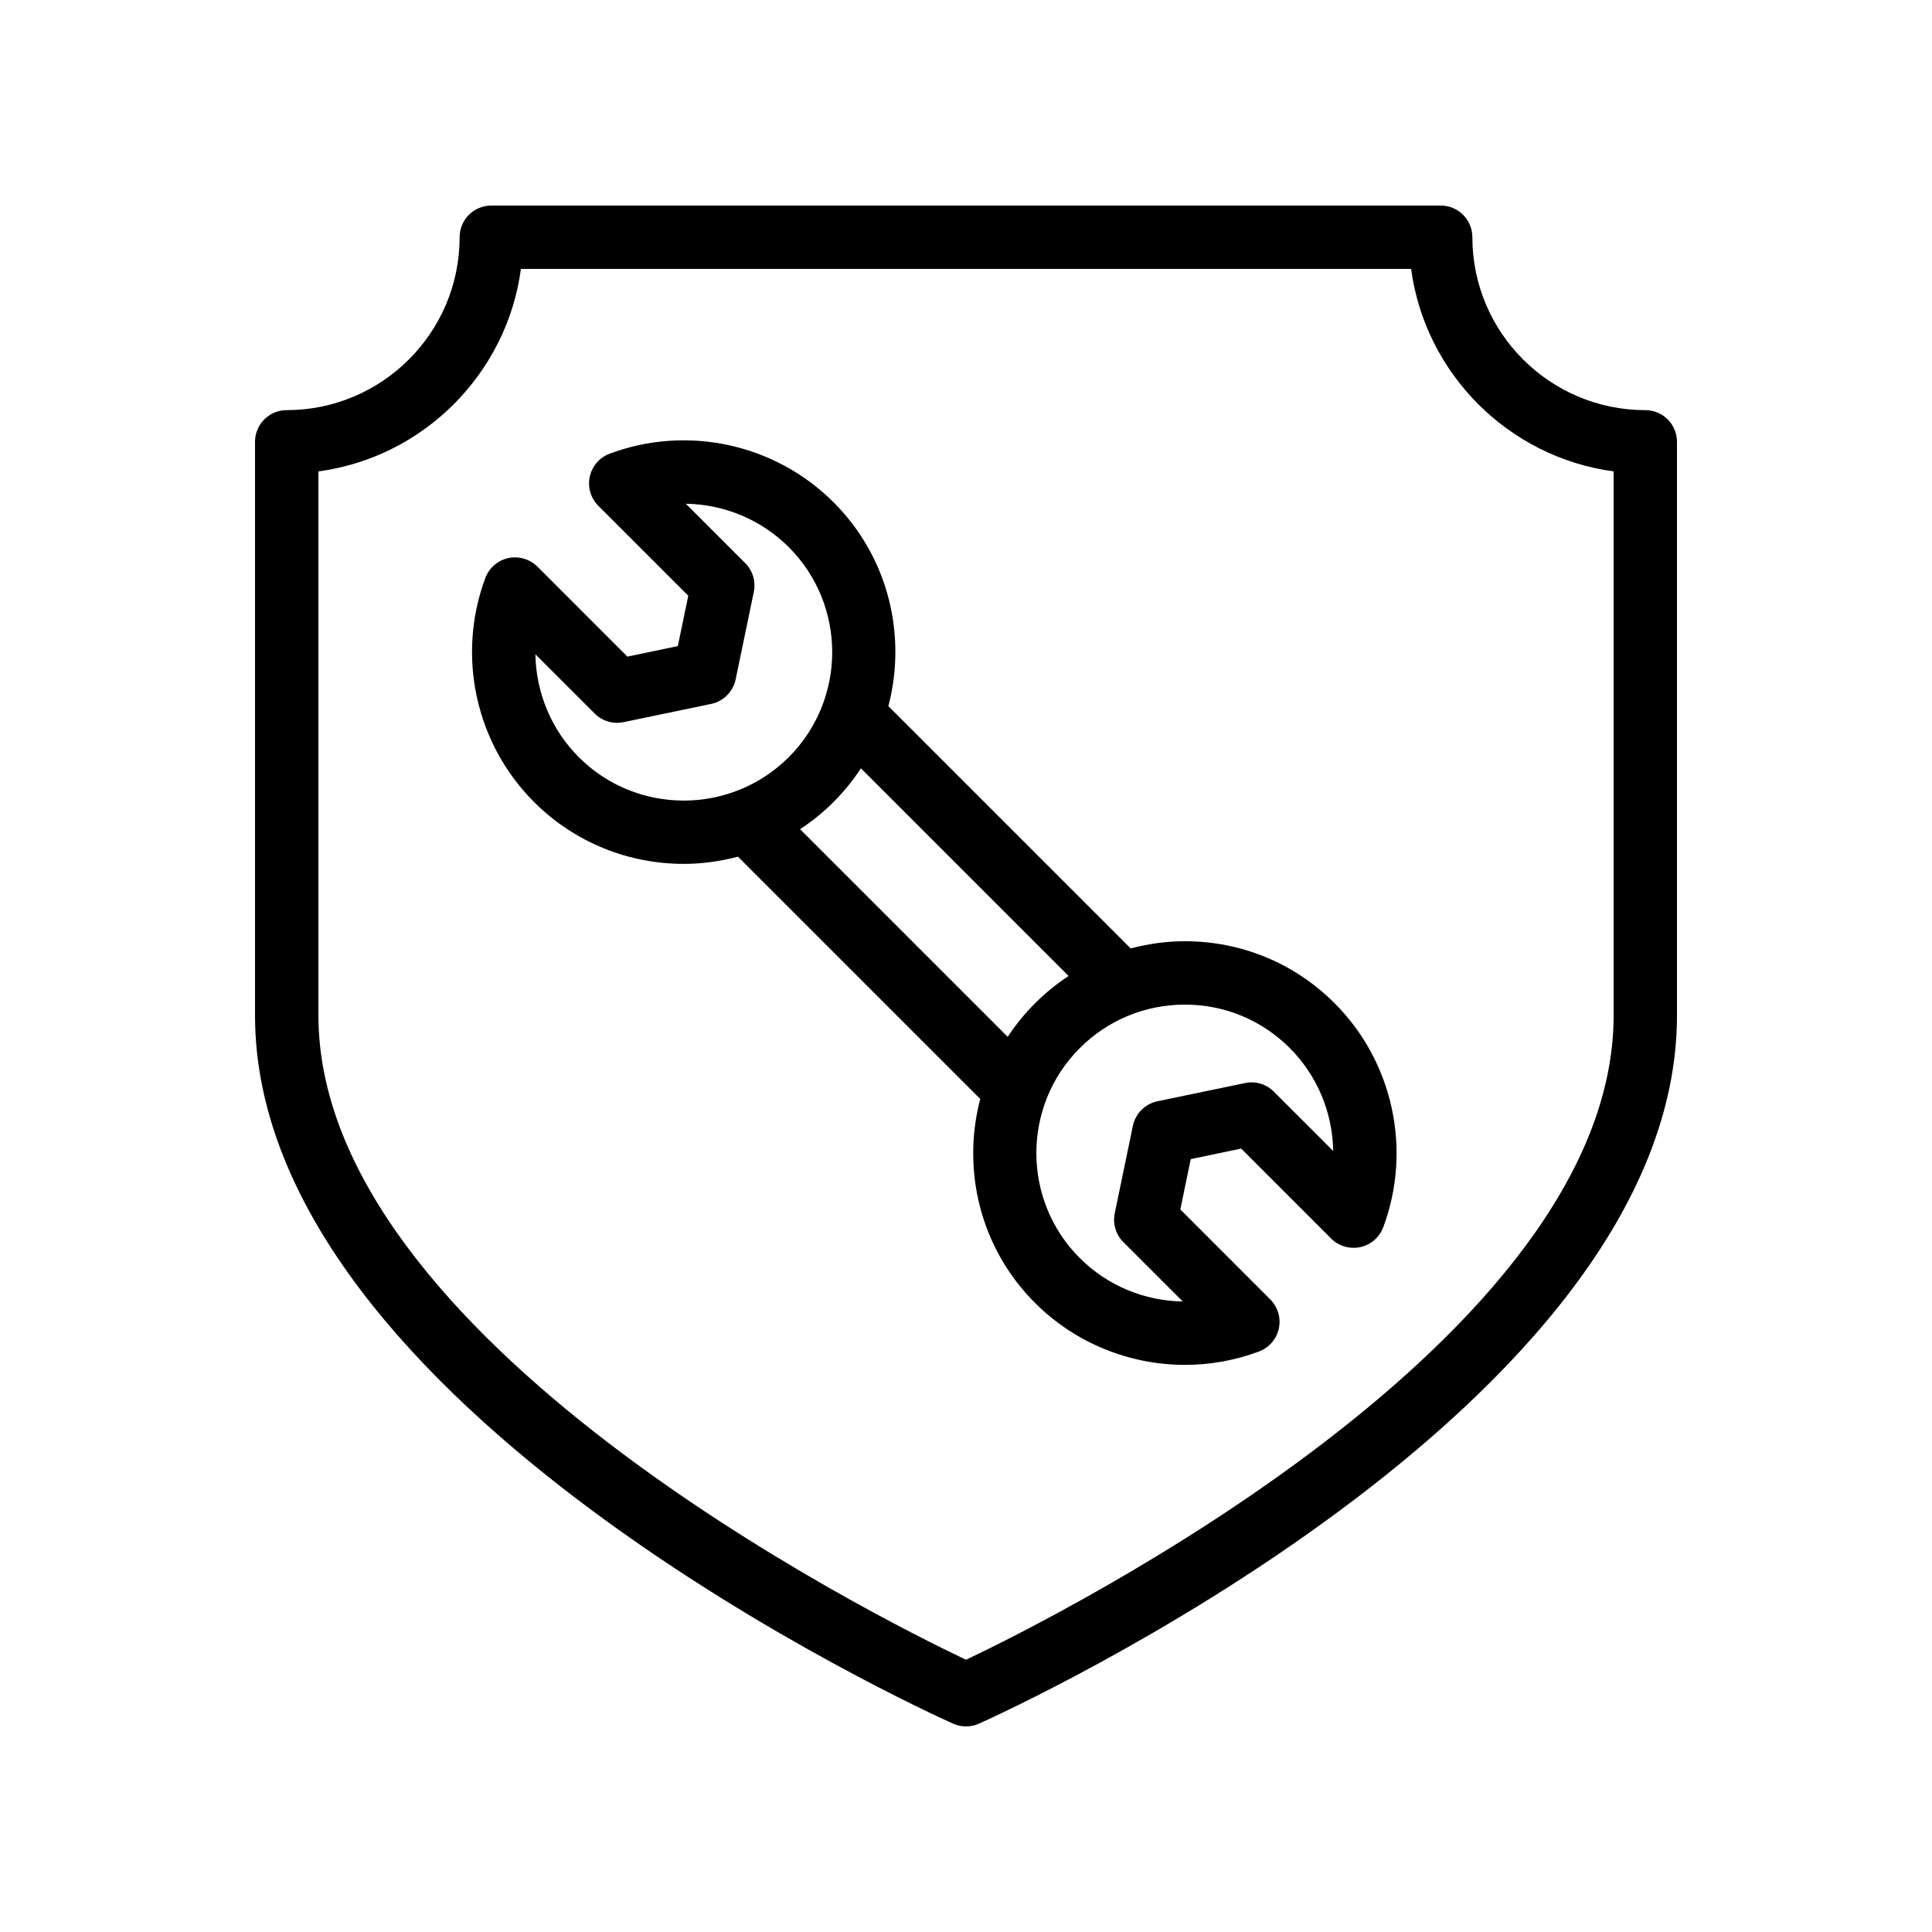
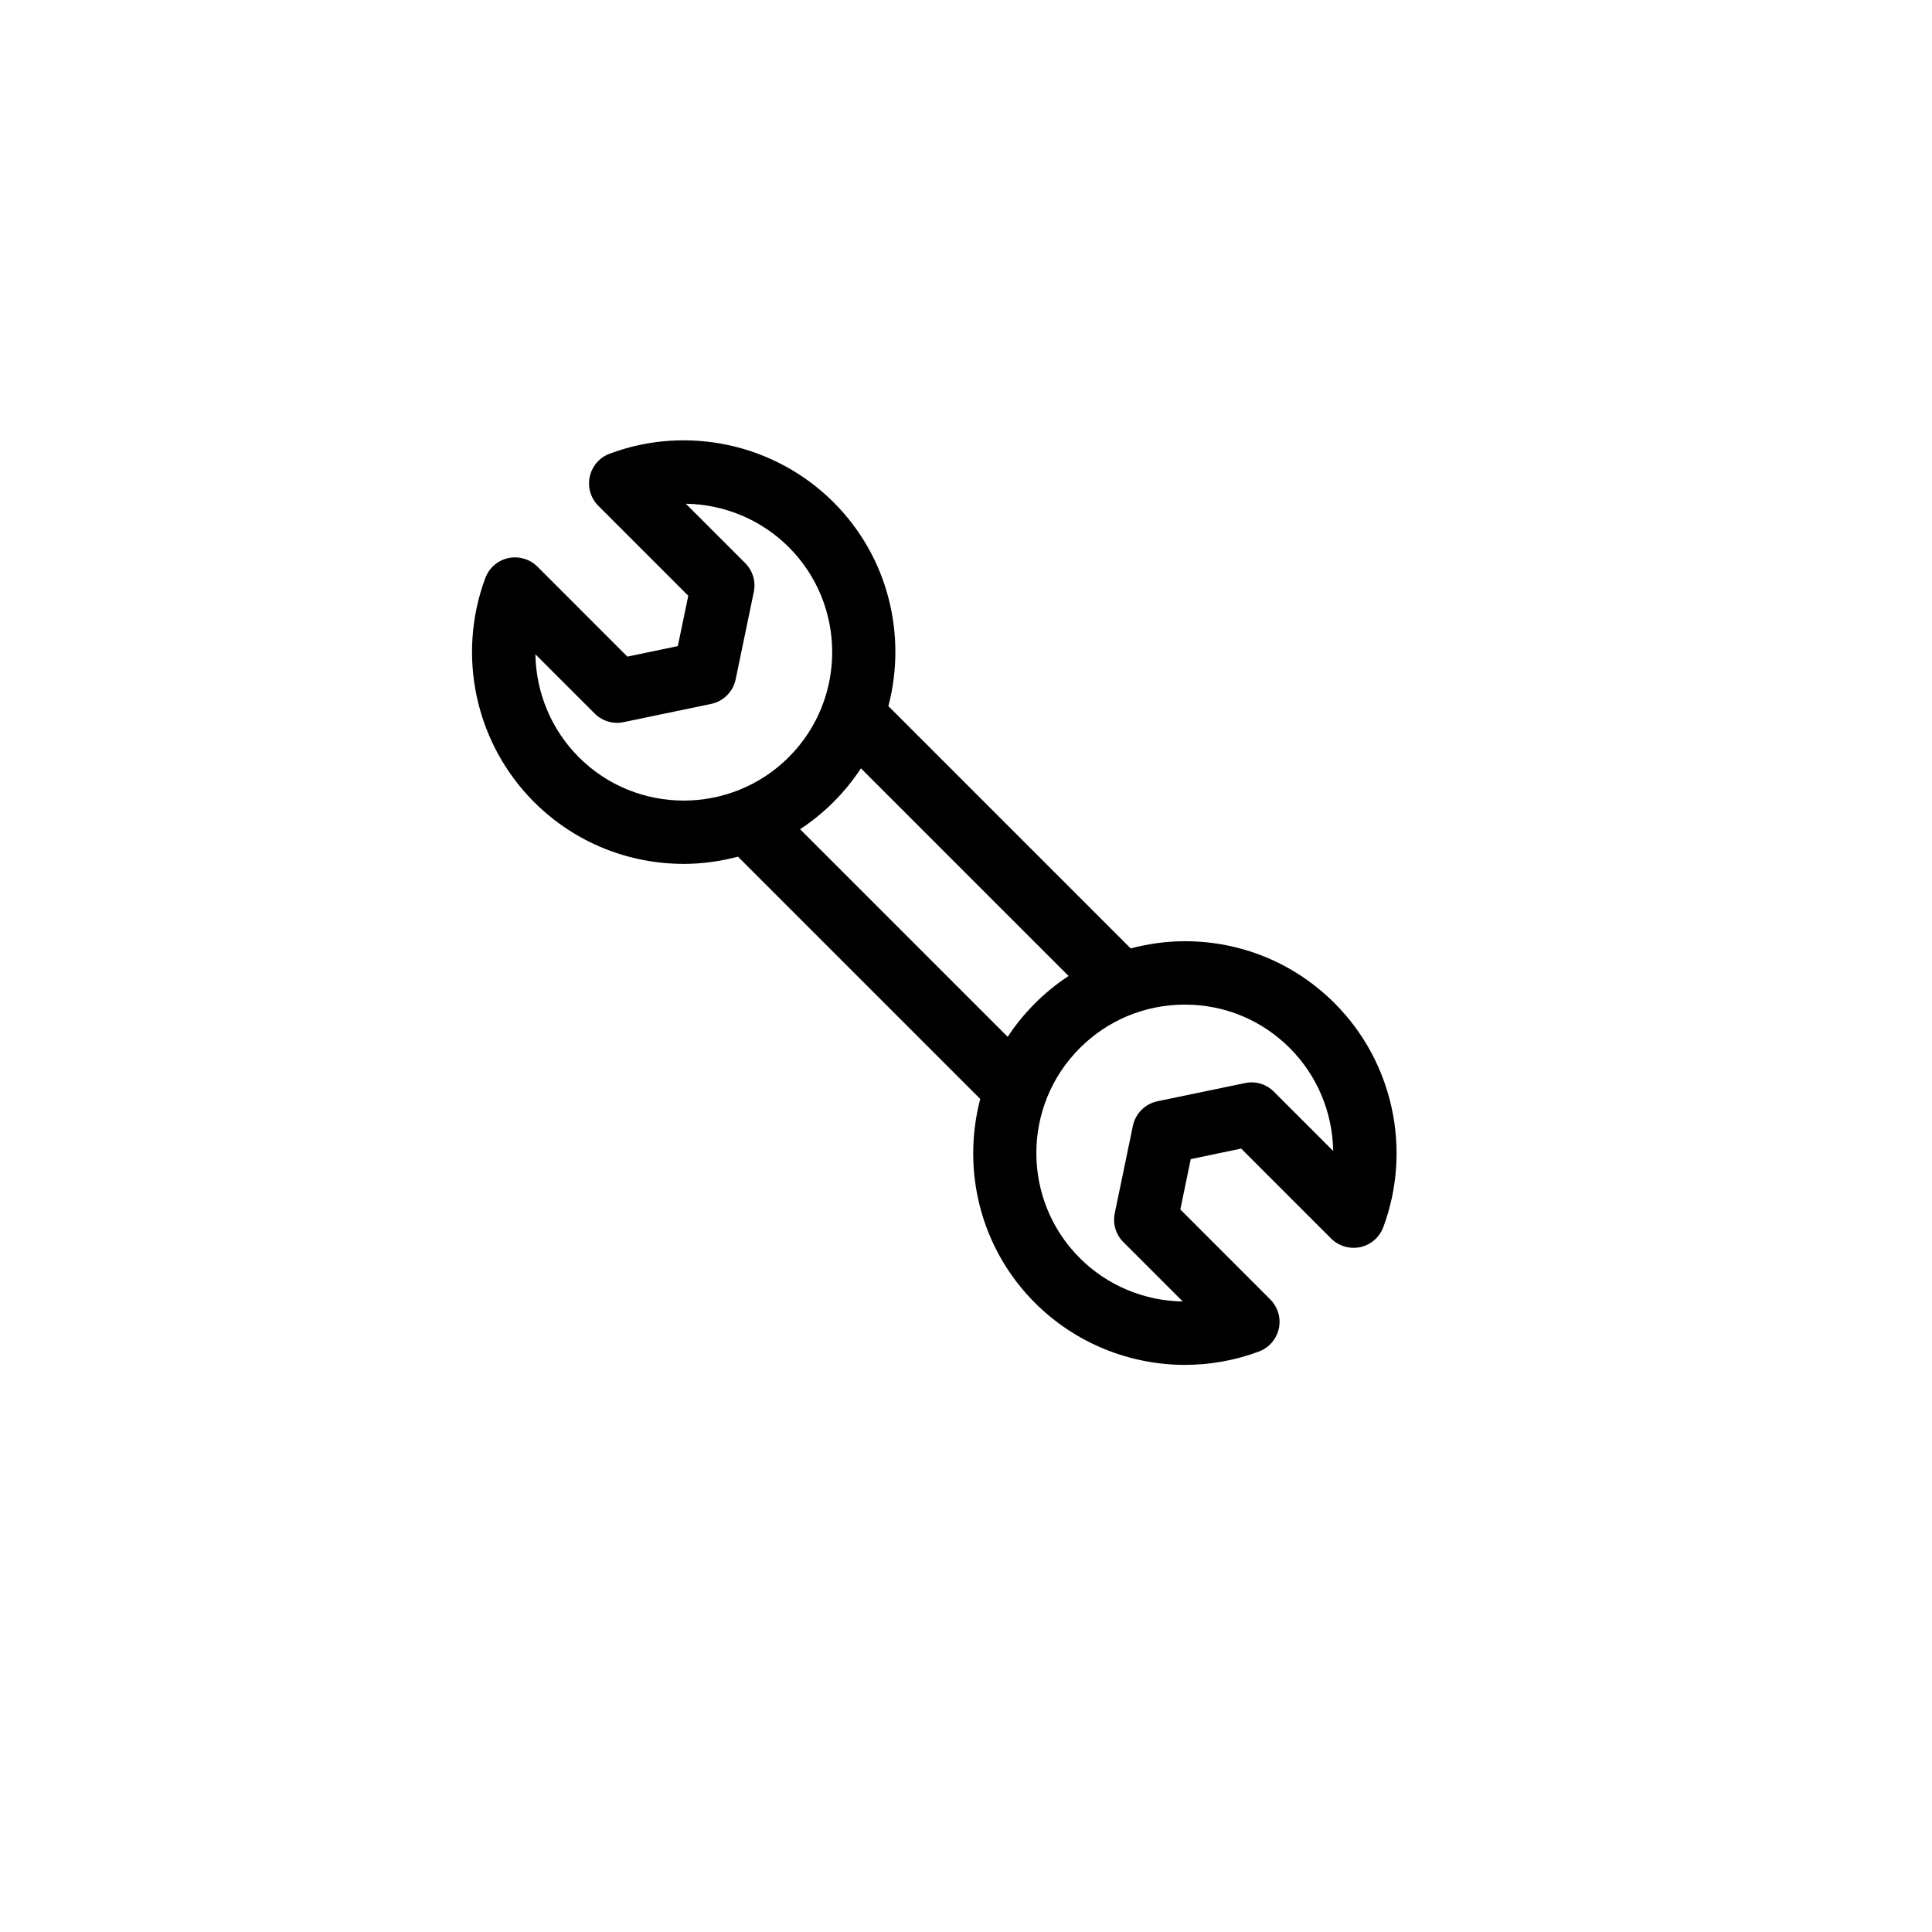
<svg xmlns="http://www.w3.org/2000/svg" fill="#000000" width="800px" height="800px" version="1.1" viewBox="144 144 512 512">
  <g>
-     <path d="m219.98 252.69c-4.637 0-8.398 3.754-8.398 8.398v152.01c0 103.66 177.44 184.3 184.99 187.69 1.09 0.484 2.254 0.73 3.43 0.73 1.172 0 2.336-0.246 3.426-0.73 7.559-3.387 184.99-84.035 184.99-187.69v-152.01c0-4.641-3.754-8.398-8.398-8.398-25.273 0-45.828-20.559-45.828-45.82 0-4.641-3.754-8.398-8.398-8.398l-251.59 0.004c-4.637 0-8.398 3.754-8.398 8.398 0 25.262-20.559 45.816-45.828 45.816zm62.059-37.422h235.92c3.746 27.824 25.848 49.914 53.668 53.66v144.17c0 85.512-147.11 159.1-171.62 170.76-24.531-11.66-171.62-85.172-171.62-170.76v-144.17c27.828-3.746 49.922-25.84 53.664-53.66z" />
    <path d="m325.2 372.94c4.836 0 9.664-0.676 14.367-1.914l64.207 64.207c-4.914 18.684-0.117 39.418 14.504 54.039 10.711 10.711 25.109 16.434 39.762 16.434 6.586 0 13.227-1.156 19.598-3.543 2.672-1 4.656-3.297 5.266-6.086 0.605-2.789-0.254-5.699-2.269-7.715l-23.836-23.844 2.762-13.34 13.367-2.789 23.844 23.844c2.016 2.008 4.879 2.844 7.723 2.269 2.789-0.613 5.086-2.598 6.086-5.273 7.66-20.566 2.598-43.871-12.898-59.359-10.594-10.602-24.691-16.434-39.68-16.434h-0.016c-4.914 0-9.715 0.688-14.348 1.906l-64.211-64.211c4.898-18.68 0.098-39.398-14.512-54.004-15.523-15.531-38.836-20.582-59.363-12.891-2.672 1-4.656 3.297-5.262 6.086-0.605 2.789 0.246 5.699 2.266 7.715l23.844 23.844-2.773 13.34-13.363 2.789-23.84-23.844c-2.027-2.016-4.953-2.863-7.719-2.269-2.793 0.605-5.086 2.598-6.086 5.273-7.668 20.566-2.602 43.863 12.895 59.359 10.945 10.941 25.316 16.41 39.688 16.41zm132.79 37.293h0.008c10.504 0 20.379 4.082 27.805 11.512 7.348 7.348 11.348 17.203 11.504 27.273l-15.719-15.711c-1.992-2-4.828-2.879-7.652-2.281l-23.199 4.82c-3.273 0.688-5.832 3.246-6.512 6.519l-4.805 23.172c-0.574 2.773 0.285 5.641 2.289 7.641l15.727 15.727c-10.07-0.148-19.926-4.148-27.289-11.512-15.336-15.336-15.336-40.293 0-55.629 7.441-7.43 17.324-11.531 27.844-11.531zm-85.836-62.621 55.035 55.035c-3.172 2.09-6.164 4.504-8.91 7.254-2.758 2.758-5.164 5.734-7.227 8.871l-55.023-55.023c3.141-2.062 6.121-4.473 8.883-7.231 2.766-2.769 5.176-5.758 7.242-8.906zm-70.555-14.516c2 2 4.875 2.871 7.652 2.281l23.195-4.828c3.273-0.68 5.824-3.238 6.508-6.512l4.812-23.172c0.578-2.773-0.281-5.641-2.285-7.641l-15.727-15.727c10.062 0.148 19.922 4.148 27.285 11.512 15.336 15.336 15.336 40.293 0 55.637-15.352 15.344-40.316 15.359-55.648 0.016-7.348-7.348-11.348-17.203-11.504-27.273z" />
  </g>
</svg>